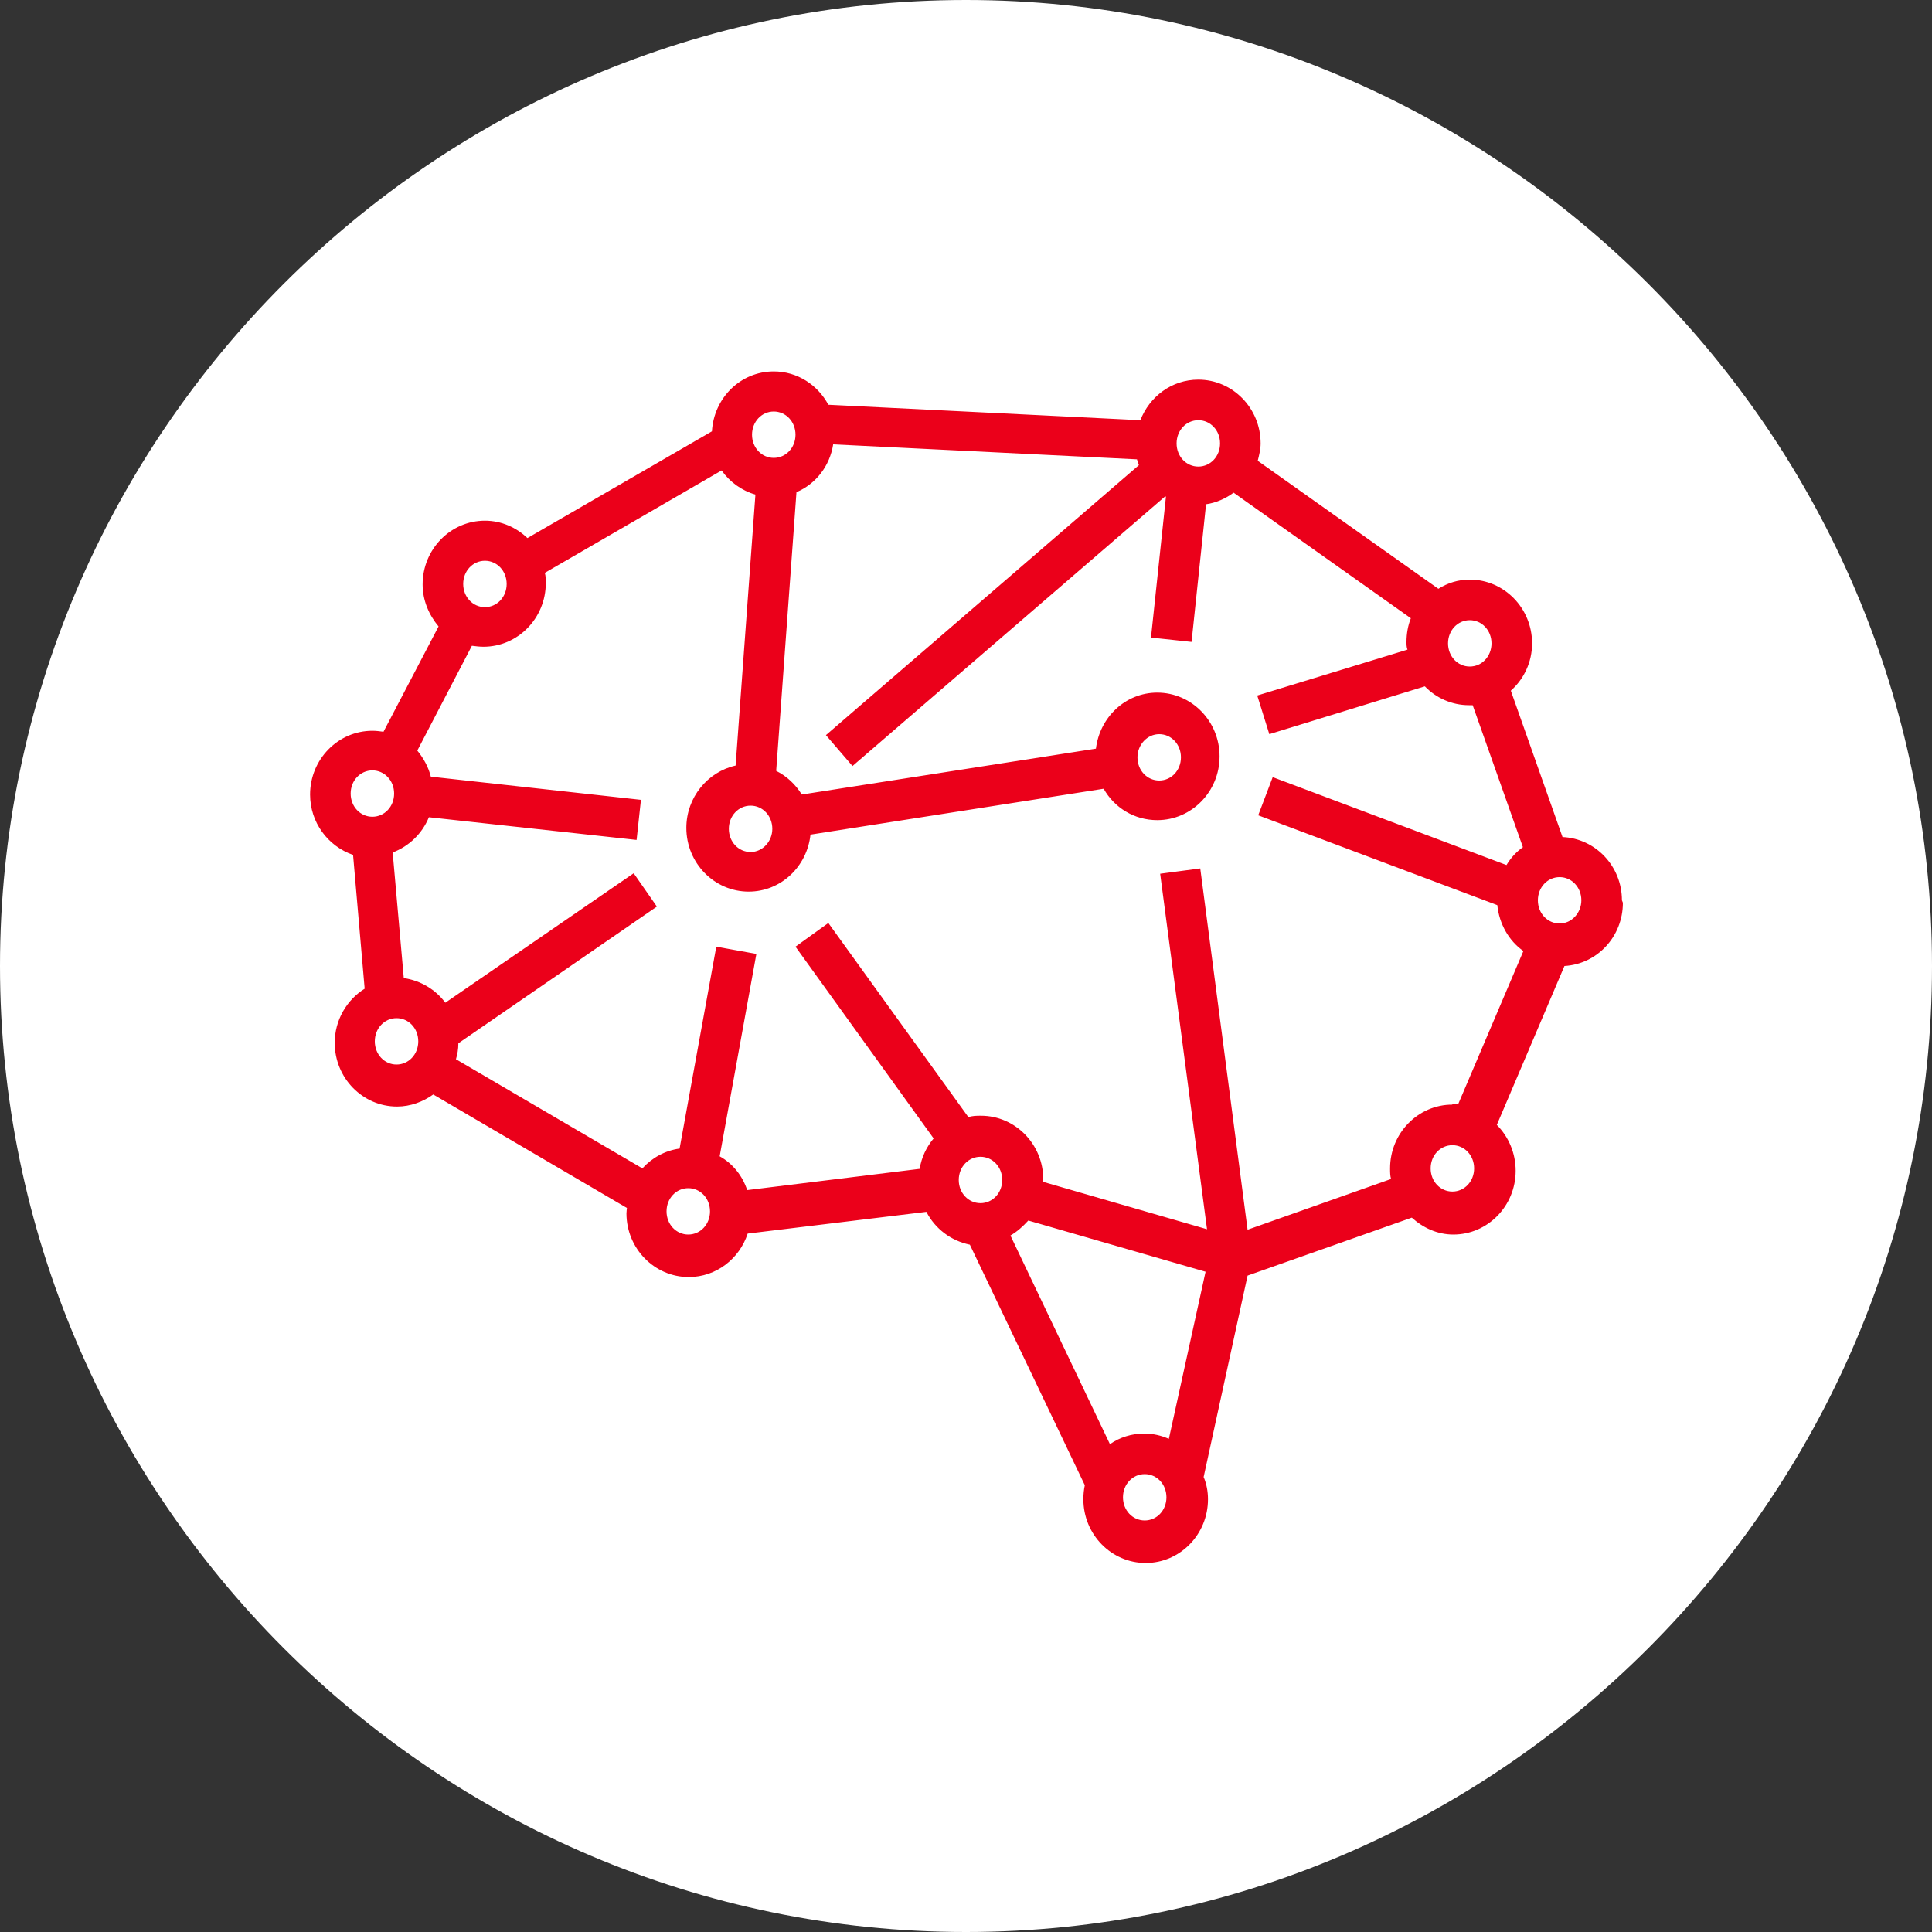
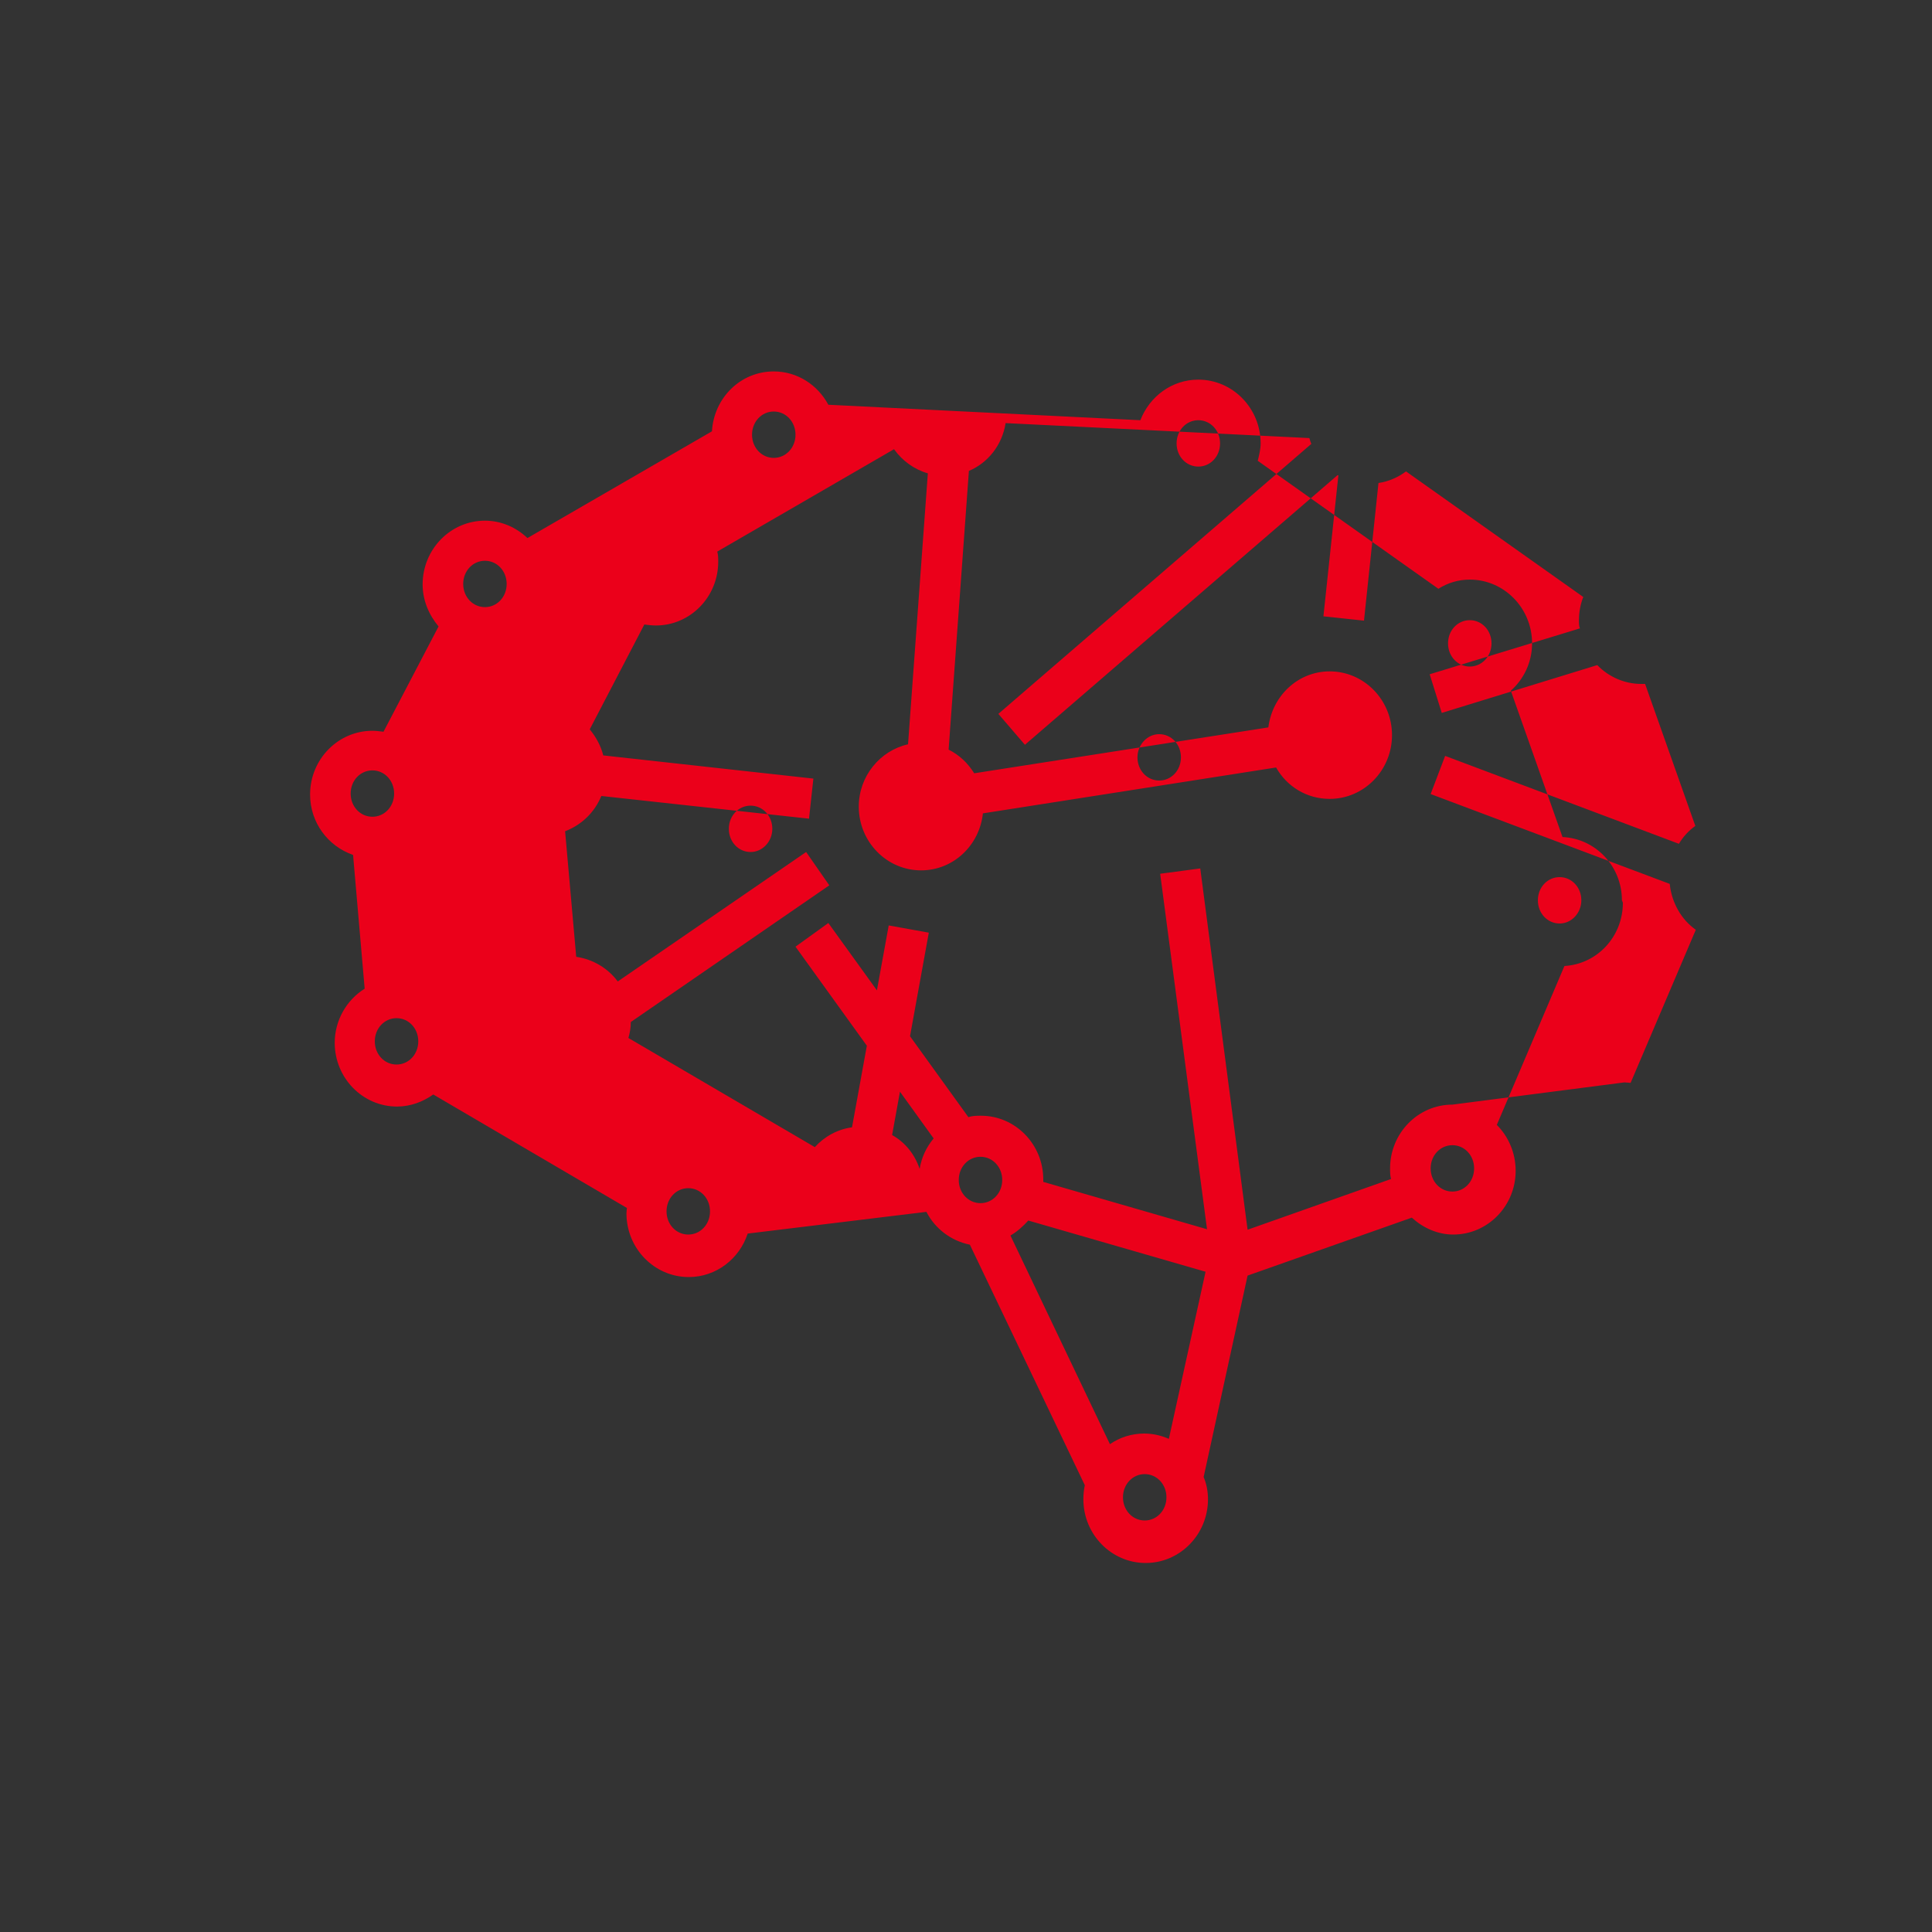
<svg xmlns="http://www.w3.org/2000/svg" id="Layer_1" data-name="Layer 1" viewBox="0 0 40 40">
  <rect x="0" y="0" width="40" height="40" fill="#333333" stroke="none" />
  <defs>
    <style>
      .cls-1 {
        fill: #eb001a;
      }

      .cls-2 {
        fill: #fff;
      }
    </style>
  </defs>
-   <path class="cls-2" d="M20,0h0c11,0,20,9,20,20h0c0,11-9,20-20,20h0C9,40,0,31,0,20h0C0,9,9,0,20,0Z" />
-   <path class="cls-1" d="M33.58,18.64c0-.71-.55-1.28-1.23-1.31l-1.07-3.03c.27-.24.44-.59.44-.98,0-.73-.58-1.32-1.29-1.32-.24,0-.46.07-.65.19l-3.74-2.65c.03-.12.06-.24.06-.36,0-.73-.58-1.32-1.29-1.32-.55,0-1.01.35-1.2.84l-6.46-.32c-.22-.41-.64-.69-1.13-.69-.69,0-1.24.55-1.28,1.24l-3.82,2.21c-.23-.22-.54-.36-.88-.36-.71,0-1.29.59-1.29,1.32,0,.33.13.63.33.87l-1.14,2.18c-.08-.01-.15-.02-.23-.02-.71,0-1.29.59-1.29,1.32,0,.58.37,1.07.89,1.25l.24,2.77c-.37.23-.62.65-.62,1.12,0,.73.58,1.32,1.29,1.32.28,0,.54-.1.75-.25l4.01,2.35s-.01.07-.01.11c0,.73.58,1.32,1.29,1.32.57,0,1.05-.38,1.22-.9l3.7-.45c.18.35.51.6.9.68l2.38,4.98c-.02.09-.03.19-.03.29,0,.73.58,1.32,1.29,1.32s1.29-.59,1.29-1.32c0-.16-.03-.32-.09-.46l.91-4.17,3.4-1.2c.23.21.53.35.86.35.71,0,1.29-.59,1.29-1.32,0-.37-.15-.71-.39-.95l1.4-3.29c.68-.04,1.21-.61,1.21-1.31ZM32.74,18.64c0,.26-.2.48-.45.48s-.45-.21-.45-.48.2-.48.45-.48.45.21.45.48ZM30.43,12.84c.25,0,.45.21.45.48s-.2.48-.45.48-.45-.21-.45-.48.2-.48.45-.48ZM24.81,8.7c.25,0,.45.21.45.48s-.2.48-.45.48-.45-.21-.45-.48.2-.48.45-.48ZM15.99,17.16c0,.26-.2.48-.45.48s-.45-.21-.45-.48.2-.48.45-.48.45.21.45.48ZM16.02,8.52c.25,0,.45.21.45.48s-.2.48-.45.48-.45-.21-.45-.48.2-.48.45-.48ZM10.04,11.61c.25,0,.45.21.45.48s-.2.48-.45.48-.45-.21-.45-.48.2-.48.45-.48ZM7.71,15.95c.25,0,.45.21.45.48s-.2.48-.45.48-.45-.21-.45-.48.2-.48.45-.48ZM8.21,22.04c-.25,0-.45-.21-.45-.48s.2-.48.45-.48.45.21.45.48-.2.48-.45.48ZM14.25,25.56c-.25,0-.45-.21-.45-.48s.2-.48.45-.48.45.21.45.48-.2.48-.45.48ZM20.3,23.95c.25,0,.45.21.45.48s-.2.48-.45.48-.45-.21-.45-.48.2-.48.45-.48ZM21.29,25.27l3.67,1.06-.76,3.46c-.16-.07-.33-.11-.51-.11-.26,0-.51.08-.71.22l-2.06-4.32c.14-.08.26-.19.37-.31ZM23.7,31.48c-.25,0-.45-.21-.45-.48s.2-.48.45-.48.45.21.45.48-.2.48-.45.48ZM30.07,24.67c-.25,0-.45-.21-.45-.48s.2-.48.45-.48.45.21.45.48-.2.48-.45.48ZM30.07,22.87c-.71,0-1.29.59-1.29,1.32,0,.08,0,.15.02.22l-2.97,1.05-.98-7.48-.83.11.97,7.36-3.39-.98s0-.03,0-.05c0-.73-.58-1.32-1.29-1.32-.09,0-.18,0-.26.03l-2.9-4.02-.68.49,2.86,3.97c-.15.18-.25.39-.29.63l-3.57.44c-.1-.3-.3-.55-.57-.7l.76-4.19-.83-.15-.76,4.18c-.3.04-.57.19-.77.41l-3.86-2.26c.03-.1.05-.21.05-.33l4.11-2.83-.48-.69-3.9,2.68c-.2-.27-.51-.46-.86-.51l-.23-2.6c.34-.13.61-.39.75-.73l4.3.47.09-.83-4.35-.48c-.05-.2-.15-.38-.28-.54l1.13-2.17c.08.01.16.02.24.02.71,0,1.29-.59,1.29-1.32,0-.07,0-.14-.02-.21l3.66-2.12c.17.24.42.42.7.5l-.41,5.61c-.58.13-1.02.66-1.02,1.29,0,.73.58,1.32,1.29,1.32.67,0,1.21-.52,1.28-1.18l6.07-.95c.22.39.63.65,1.11.65.71,0,1.29-.59,1.29-1.32s-.58-1.32-1.29-1.32c-.66,0-1.19.51-1.27,1.16l-6.09.95c-.13-.21-.31-.38-.53-.49l.42-5.77c.4-.17.69-.54.76-.99l6.29.31s.02.08.04.12l-6.48,5.59.55.64,6.47-5.58s.01,0,.02,0l-.31,2.92.84.09.3-2.85c.21-.03.41-.12.57-.24l3.67,2.6c-.06.15-.09.32-.09.49,0,.05,0,.11.02.16l-3.11.95.25.8,3.22-.99c.23.24.56.39.91.39.03,0,.05,0,.08,0l1.04,2.94c-.14.1-.25.22-.34.37l-4.84-1.82-.3.79,4.95,1.86c.04.39.24.74.54.95l-1.35,3.17s-.09-.01-.13-.01ZM23.55,15.68c0-.26.2-.48.45-.48s.45.21.45.48-.2.48-.45.48-.45-.21-.45-.48Z" />
+   <path class="cls-1" d="M33.58,18.64c0-.71-.55-1.28-1.23-1.31l-1.07-3.03c.27-.24.44-.59.44-.98,0-.73-.58-1.32-1.29-1.32-.24,0-.46.07-.65.19l-3.74-2.65c.03-.12.06-.24.06-.36,0-.73-.58-1.32-1.29-1.32-.55,0-1.01.35-1.2.84l-6.46-.32c-.22-.41-.64-.69-1.13-.69-.69,0-1.24.55-1.28,1.24l-3.82,2.21c-.23-.22-.54-.36-.88-.36-.71,0-1.29.59-1.29,1.32,0,.33.13.63.33.87l-1.14,2.18c-.08-.01-.15-.02-.23-.02-.71,0-1.29.59-1.29,1.32,0,.58.37,1.07.89,1.25l.24,2.77c-.37.23-.62.65-.62,1.12,0,.73.58,1.32,1.29,1.32.28,0,.54-.1.75-.25l4.01,2.35s-.01.07-.01.11c0,.73.58,1.32,1.29,1.32.57,0,1.05-.38,1.22-.9l3.7-.45c.18.35.51.6.9.68l2.38,4.98c-.02.09-.03.19-.03.29,0,.73.58,1.32,1.29,1.32s1.29-.59,1.29-1.32c0-.16-.03-.32-.09-.46l.91-4.17,3.4-1.2c.23.21.53.35.86.35.71,0,1.29-.59,1.29-1.32,0-.37-.15-.71-.39-.95l1.4-3.29c.68-.04,1.21-.61,1.21-1.31ZM32.74,18.64c0,.26-.2.48-.45.48s-.45-.21-.45-.48.2-.48.45-.48.45.21.45.48ZM30.43,12.84c.25,0,.45.21.45.48s-.2.48-.45.48-.45-.21-.45-.48.2-.48.45-.48ZM24.81,8.7c.25,0,.45.21.45.48s-.2.48-.45.48-.45-.21-.45-.48.2-.48.45-.48ZM15.99,17.16c0,.26-.2.48-.45.48s-.45-.21-.45-.48.2-.48.45-.48.45.21.45.48ZM16.02,8.52c.25,0,.45.21.45.48s-.2.48-.45.48-.45-.21-.45-.48.2-.48.45-.48ZM10.04,11.61c.25,0,.45.21.45.48s-.2.48-.45.48-.45-.21-.45-.48.2-.48.45-.48ZM7.71,15.95c.25,0,.45.21.45.48s-.2.48-.45.48-.45-.21-.45-.48.2-.48.45-.48ZM8.21,22.04c-.25,0-.45-.21-.45-.48s.2-.48.45-.48.45.21.45.48-.2.48-.45.48ZM14.25,25.56c-.25,0-.45-.21-.45-.48s.2-.48.45-.48.45.21.45.48-.2.48-.45.48ZM20.3,23.95c.25,0,.45.21.45.48s-.2.48-.45.48-.45-.21-.45-.48.2-.48.45-.48ZM21.29,25.27l3.67,1.06-.76,3.46c-.16-.07-.33-.11-.51-.11-.26,0-.51.08-.71.22l-2.06-4.32c.14-.08.26-.19.37-.31ZM23.7,31.48c-.25,0-.45-.21-.45-.48s.2-.48.45-.48.45.21.45.48-.2.48-.45.48ZM30.07,24.67c-.25,0-.45-.21-.45-.48s.2-.48.45-.48.45.21.45.48-.2.48-.45.48ZM30.07,22.87c-.71,0-1.29.59-1.29,1.32,0,.08,0,.15.02.22l-2.97,1.05-.98-7.48-.83.11.97,7.36-3.39-.98s0-.03,0-.05c0-.73-.58-1.32-1.29-1.32-.09,0-.18,0-.26.03l-2.9-4.02-.68.49,2.86,3.97c-.15.18-.25.39-.29.63c-.1-.3-.3-.55-.57-.7l.76-4.19-.83-.15-.76,4.18c-.3.04-.57.19-.77.41l-3.86-2.26c.03-.1.05-.21.05-.33l4.11-2.83-.48-.69-3.9,2.68c-.2-.27-.51-.46-.86-.51l-.23-2.6c.34-.13.61-.39.75-.73l4.3.47.09-.83-4.35-.48c-.05-.2-.15-.38-.28-.54l1.13-2.17c.08.01.16.02.24.02.71,0,1.29-.59,1.29-1.32,0-.07,0-.14-.02-.21l3.66-2.12c.17.24.42.42.7.5l-.41,5.61c-.58.13-1.02.66-1.02,1.29,0,.73.58,1.32,1.29,1.32.67,0,1.21-.52,1.28-1.18l6.07-.95c.22.39.63.65,1.11.65.71,0,1.29-.59,1.29-1.32s-.58-1.32-1.29-1.32c-.66,0-1.19.51-1.27,1.16l-6.09.95c-.13-.21-.31-.38-.53-.49l.42-5.77c.4-.17.69-.54.76-.99l6.29.31s.02.08.04.12l-6.48,5.59.55.64,6.47-5.58s.01,0,.02,0l-.31,2.92.84.09.3-2.85c.21-.03.41-.12.57-.24l3.67,2.6c-.06.15-.09.32-.09.49,0,.05,0,.11.02.16l-3.11.95.25.8,3.22-.99c.23.24.56.39.91.39.03,0,.05,0,.08,0l1.04,2.94c-.14.1-.25.22-.34.37l-4.84-1.82-.3.79,4.95,1.86c.04.39.24.74.54.95l-1.35,3.17s-.09-.01-.13-.01ZM23.55,15.68c0-.26.2-.48.45-.48s.45.21.45.48-.2.48-.45.48-.45-.21-.45-.48Z" />
</svg>